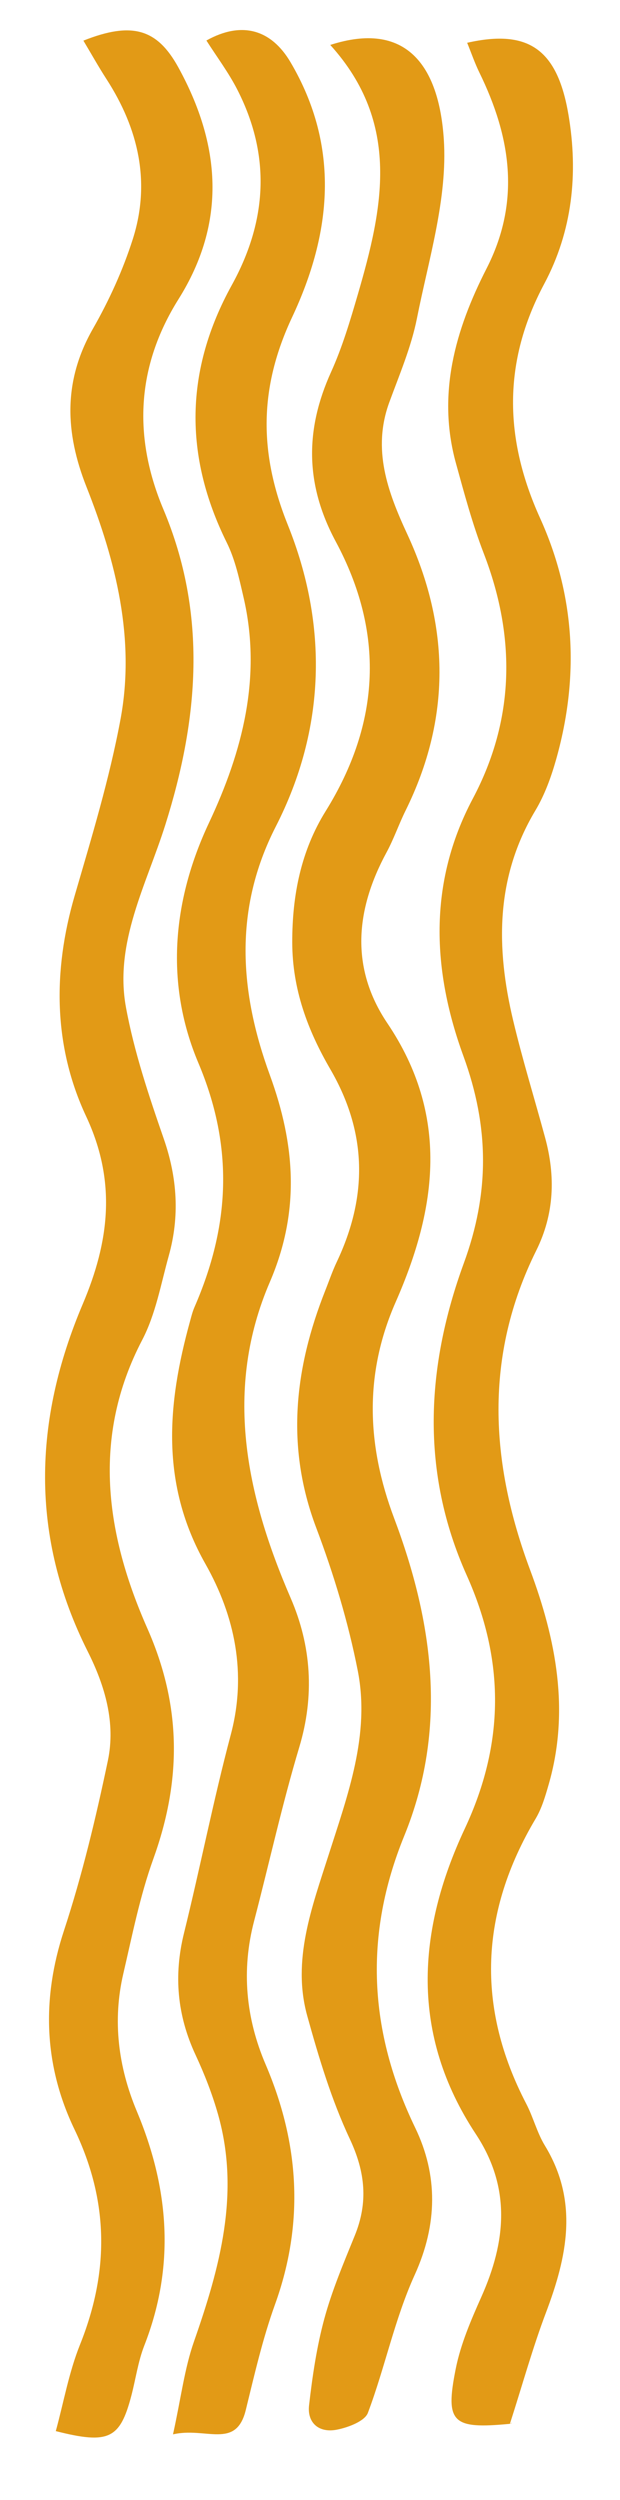
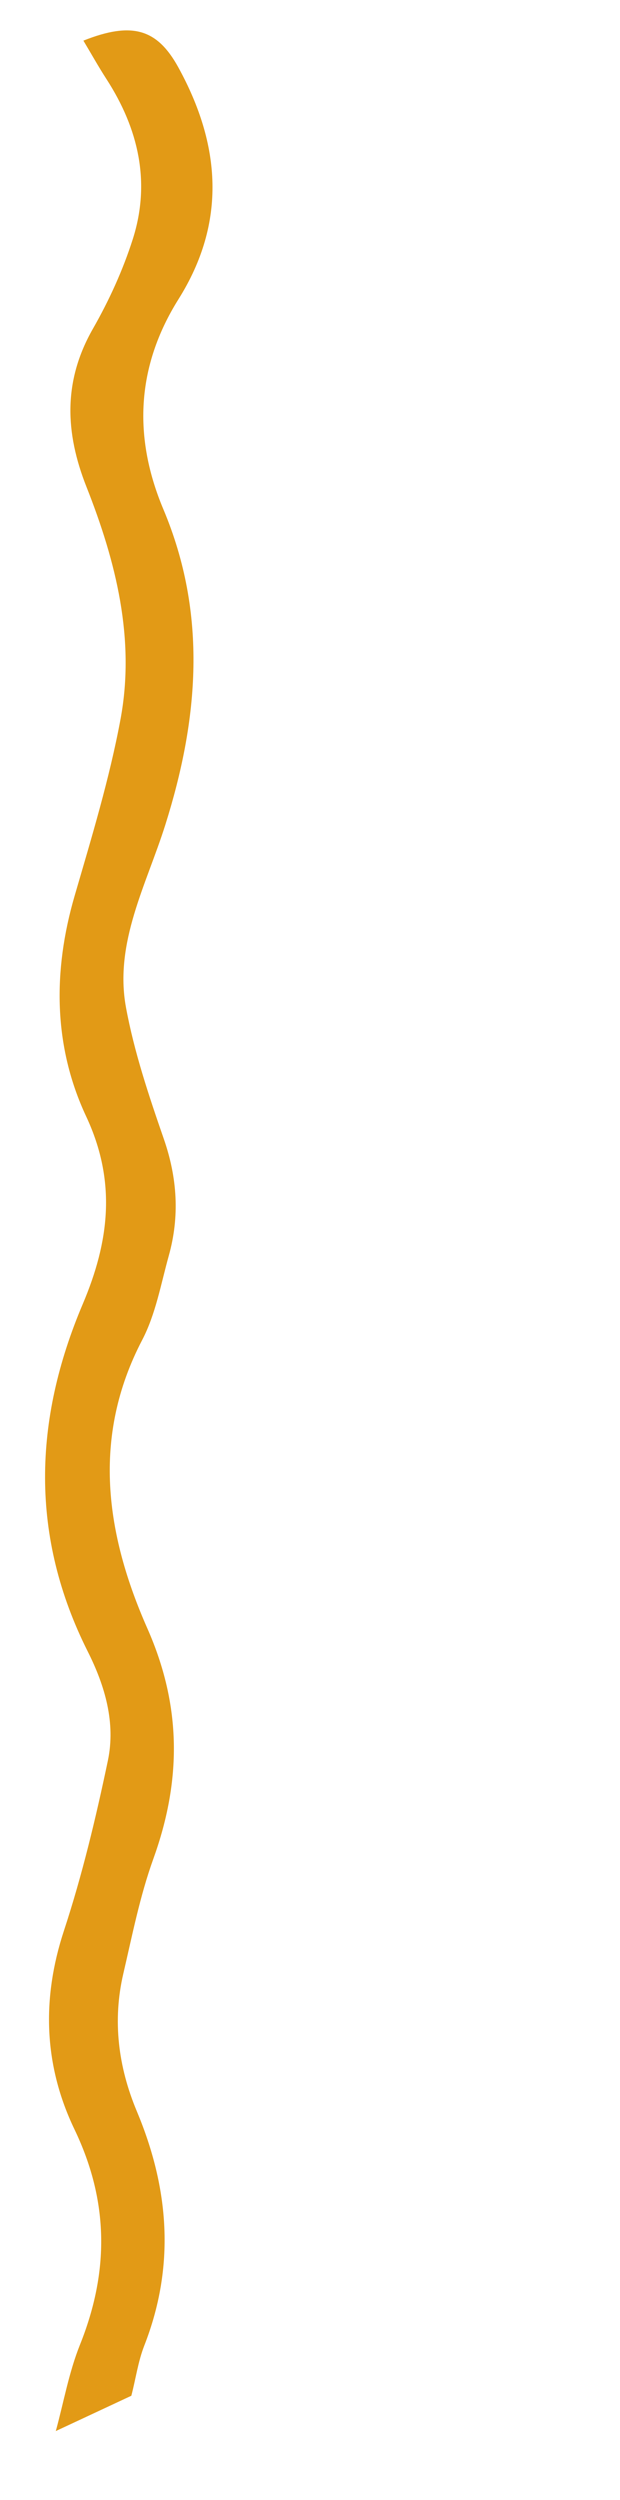
<svg xmlns="http://www.w3.org/2000/svg" fill="none" height="100%" overflow="visible" preserveAspectRatio="none" style="display: block;" viewBox="0 0 67 270" width="100%">
  <g id="Vetor de Identidade">
-     <path d="M35.698 4.85C43.789 2.241 47.427 6.943 47.961 15.052C48.38 21.417 46.33 27.965 45.058 34.376C44.445 37.469 43.168 40.455 42.07 43.45C40.209 48.53 41.882 53.097 44.012 57.692C48.625 67.645 48.739 77.612 43.832 87.539C43.097 89.025 42.561 90.606 41.771 92.063C38.421 98.245 37.831 104.525 41.862 110.515C48.562 120.462 47.245 130.435 42.763 140.617C39.359 148.353 39.61 156.056 42.592 163.973C46.831 175.228 48.397 186.739 43.681 198.292C39.313 208.995 39.832 219.375 44.873 229.817C47.336 234.92 47.296 240.243 44.816 245.695C42.646 250.465 41.608 255.688 39.755 260.604C39.419 261.494 37.634 262.176 36.4 262.416C34.438 262.8 33.184 261.649 33.397 259.794C33.759 256.652 34.218 253.494 35.045 250.442C35.875 247.378 37.135 244.412 38.338 241.451C39.798 237.866 39.481 234.596 37.802 231.017C35.812 226.774 34.452 222.23 33.201 217.72C31.538 211.721 33.7 206.012 35.496 200.385C37.58 193.86 40.015 187.34 38.663 180.454C37.634 175.211 36.063 170.011 34.164 164.986C30.863 156.242 31.812 147.801 35.156 139.365C35.564 138.34 35.918 137.292 36.391 136.296C39.732 129.246 39.704 122.38 35.698 115.485C33.249 111.271 31.59 106.855 31.581 101.779C31.573 96.656 32.539 91.874 35.191 87.608C41.161 77.999 41.534 68.269 36.283 58.491C32.964 52.312 32.958 46.408 35.775 40.183C36.998 37.483 37.845 34.617 38.675 31.773C41.36 22.548 43.385 13.351 35.692 4.858L35.698 4.85Z" fill="#E29A16" id="Vector" />
-     <path d="M18.694 262.926C19.567 258.966 19.934 255.822 20.964 252.887C23.764 244.887 25.956 236.873 23.578 228.42C22.957 226.21 22.107 224.034 21.132 221.938C19.142 217.666 18.757 213.342 19.883 208.787C21.645 201.657 23.054 194.441 24.941 187.343C26.689 180.763 25.386 174.544 22.195 168.903C17.314 160.276 18.073 151.635 20.522 142.747C20.667 142.217 20.798 141.676 21.018 141.172C24.824 132.431 25.306 123.964 21.434 114.798C17.879 106.383 18.549 97.438 22.586 88.862C26.215 81.151 28.302 73.094 26.327 64.558C25.859 62.537 25.417 60.444 24.499 58.591C19.86 49.211 19.98 39.977 25.044 30.8C28.881 23.848 29.286 16.793 25.642 9.677C24.699 7.833 23.427 6.138 22.304 4.375C26.187 2.21 29.343 3.238 31.396 6.72C36.807 15.908 35.809 25.228 31.575 34.245C27.997 41.861 27.955 48.859 31.102 56.69C35.444 67.493 35.222 78.672 29.802 89.272C25.226 98.22 25.885 107.147 29.161 116.107C31.906 123.623 32.448 130.827 29.161 138.466C24.177 150.04 26.572 161.416 31.416 172.606C33.648 177.765 34.007 183.151 32.345 188.689C30.483 194.894 29.095 201.227 27.456 207.495C26.073 212.789 26.563 217.963 28.702 222.963C32.359 231.513 32.898 240.088 29.716 248.899C28.379 252.607 27.498 256.475 26.558 260.303C25.503 264.595 22.218 262.093 18.697 262.923L18.694 262.926Z" fill="#E29A16" id="Vector_2" />
-     <path d="M6.03 262.565C6.88 259.456 7.444 256.226 8.647 253.228C11.803 245.351 11.783 237.766 8.049 229.984C4.744 223.097 4.479 215.91 6.908 208.526C8.884 202.516 10.361 196.331 11.658 190.149C12.511 186.08 11.353 182.086 9.48 178.364C3.233 165.928 3.612 153.404 8.941 140.846C11.8 134.106 12.616 127.64 9.312 120.579C5.759 112.994 5.702 104.865 8.063 96.757C9.902 90.437 11.832 84.101 13.027 77.658C14.629 69.022 12.536 60.653 9.343 52.581C7.025 46.72 6.811 41.157 10.047 35.496C11.798 32.432 13.286 29.162 14.349 25.829C16.297 19.716 14.988 13.929 11.498 8.532C10.632 7.192 9.856 5.798 9.012 4.389C14.275 2.296 16.989 3.12 19.273 7.278C23.849 15.607 24.519 23.977 19.296 32.303C14.7 39.628 14.398 47.264 17.657 55.009C22.441 66.38 21.457 77.69 17.868 89.077C15.835 95.534 12.328 101.813 13.614 108.802C14.501 113.621 16.088 118.349 17.705 123.013C19.165 127.225 19.424 131.383 18.241 135.62C17.386 138.687 16.827 141.925 15.367 144.723C9.859 155.265 11.453 165.762 15.926 175.878C19.655 184.314 19.61 192.334 16.57 200.766C15.122 204.781 14.295 209.007 13.326 213.165C12.143 218.244 12.781 223.243 14.786 228.025C18.295 236.395 18.94 244.776 15.592 253.334C14.917 255.066 14.666 256.947 14.193 258.751C12.975 263.401 11.758 264.026 6.033 262.571L6.03 262.565Z" fill="#E29A16" id="Vector_3" />
-     <path d="M50.481 4.621C57.169 3.106 60.246 5.388 61.432 12.395C62.504 18.728 61.862 24.942 58.809 30.665C54.307 39.109 54.481 47.396 58.367 55.966C62.19 64.401 62.601 73.177 60.095 82.033C59.559 83.923 58.869 85.841 57.857 87.534C53.526 94.772 53.6 102.403 55.447 110.18C56.46 114.446 57.763 118.649 58.911 122.884C60.041 127.042 59.907 131.116 57.951 135.059C52.291 146.464 52.953 157.948 57.286 169.556C60.095 177.081 61.586 184.778 59.294 192.726C58.931 193.986 58.555 195.292 57.888 196.417C51.872 206.53 51.43 216.769 56.87 227.218C57.634 228.684 58.031 230.339 58.889 231.744C62.555 237.766 61.292 243.719 58.997 249.778C57.566 253.56 56.491 257.463 55.102 261.786C55.45 261.554 55.276 261.769 55.08 261.786C48.879 262.373 48.078 261.689 49.249 255.834C49.78 253.176 50.894 250.588 52.015 248.077C54.686 242.093 55.251 236.291 51.419 230.488C44.32 219.739 45.044 208.566 50.23 197.494C54.538 188.294 54.561 179.34 50.438 170.146C45.434 158.988 46.028 147.626 50.124 136.425C52.896 128.854 52.893 121.77 50.076 114.054C46.746 104.931 46.21 95.457 51.094 86.254C55.636 77.695 55.755 68.793 52.28 59.78C51.054 56.601 50.17 53.297 49.266 50.019C47.219 42.583 49.189 35.633 52.579 29.002C56.289 21.746 55.208 14.797 51.807 7.842C51.305 6.814 50.934 5.726 50.481 4.615V4.621Z" fill="#E29A16" id="Vector_4" />
+     <path d="M6.03 262.565C6.88 259.456 7.444 256.226 8.647 253.228C11.803 245.351 11.783 237.766 8.049 229.984C4.744 223.097 4.479 215.91 6.908 208.526C8.884 202.516 10.361 196.331 11.658 190.149C12.511 186.08 11.353 182.086 9.48 178.364C3.233 165.928 3.612 153.404 8.941 140.846C11.8 134.106 12.616 127.64 9.312 120.579C5.759 112.994 5.702 104.865 8.063 96.757C9.902 90.437 11.832 84.101 13.027 77.658C14.629 69.022 12.536 60.653 9.343 52.581C7.025 46.72 6.811 41.157 10.047 35.496C11.798 32.432 13.286 29.162 14.349 25.829C16.297 19.716 14.988 13.929 11.498 8.532C10.632 7.192 9.856 5.798 9.012 4.389C14.275 2.296 16.989 3.12 19.273 7.278C23.849 15.607 24.519 23.977 19.296 32.303C14.7 39.628 14.398 47.264 17.657 55.009C22.441 66.38 21.457 77.69 17.868 89.077C15.835 95.534 12.328 101.813 13.614 108.802C14.501 113.621 16.088 118.349 17.705 123.013C19.165 127.225 19.424 131.383 18.241 135.62C17.386 138.687 16.827 141.925 15.367 144.723C9.859 155.265 11.453 165.762 15.926 175.878C19.655 184.314 19.61 192.334 16.57 200.766C15.122 204.781 14.295 209.007 13.326 213.165C12.143 218.244 12.781 223.243 14.786 228.025C18.295 236.395 18.94 244.776 15.592 253.334C14.917 255.066 14.666 256.947 14.193 258.751L6.03 262.565Z" fill="#E29A16" id="Vector_3" />
  </g>
</svg>